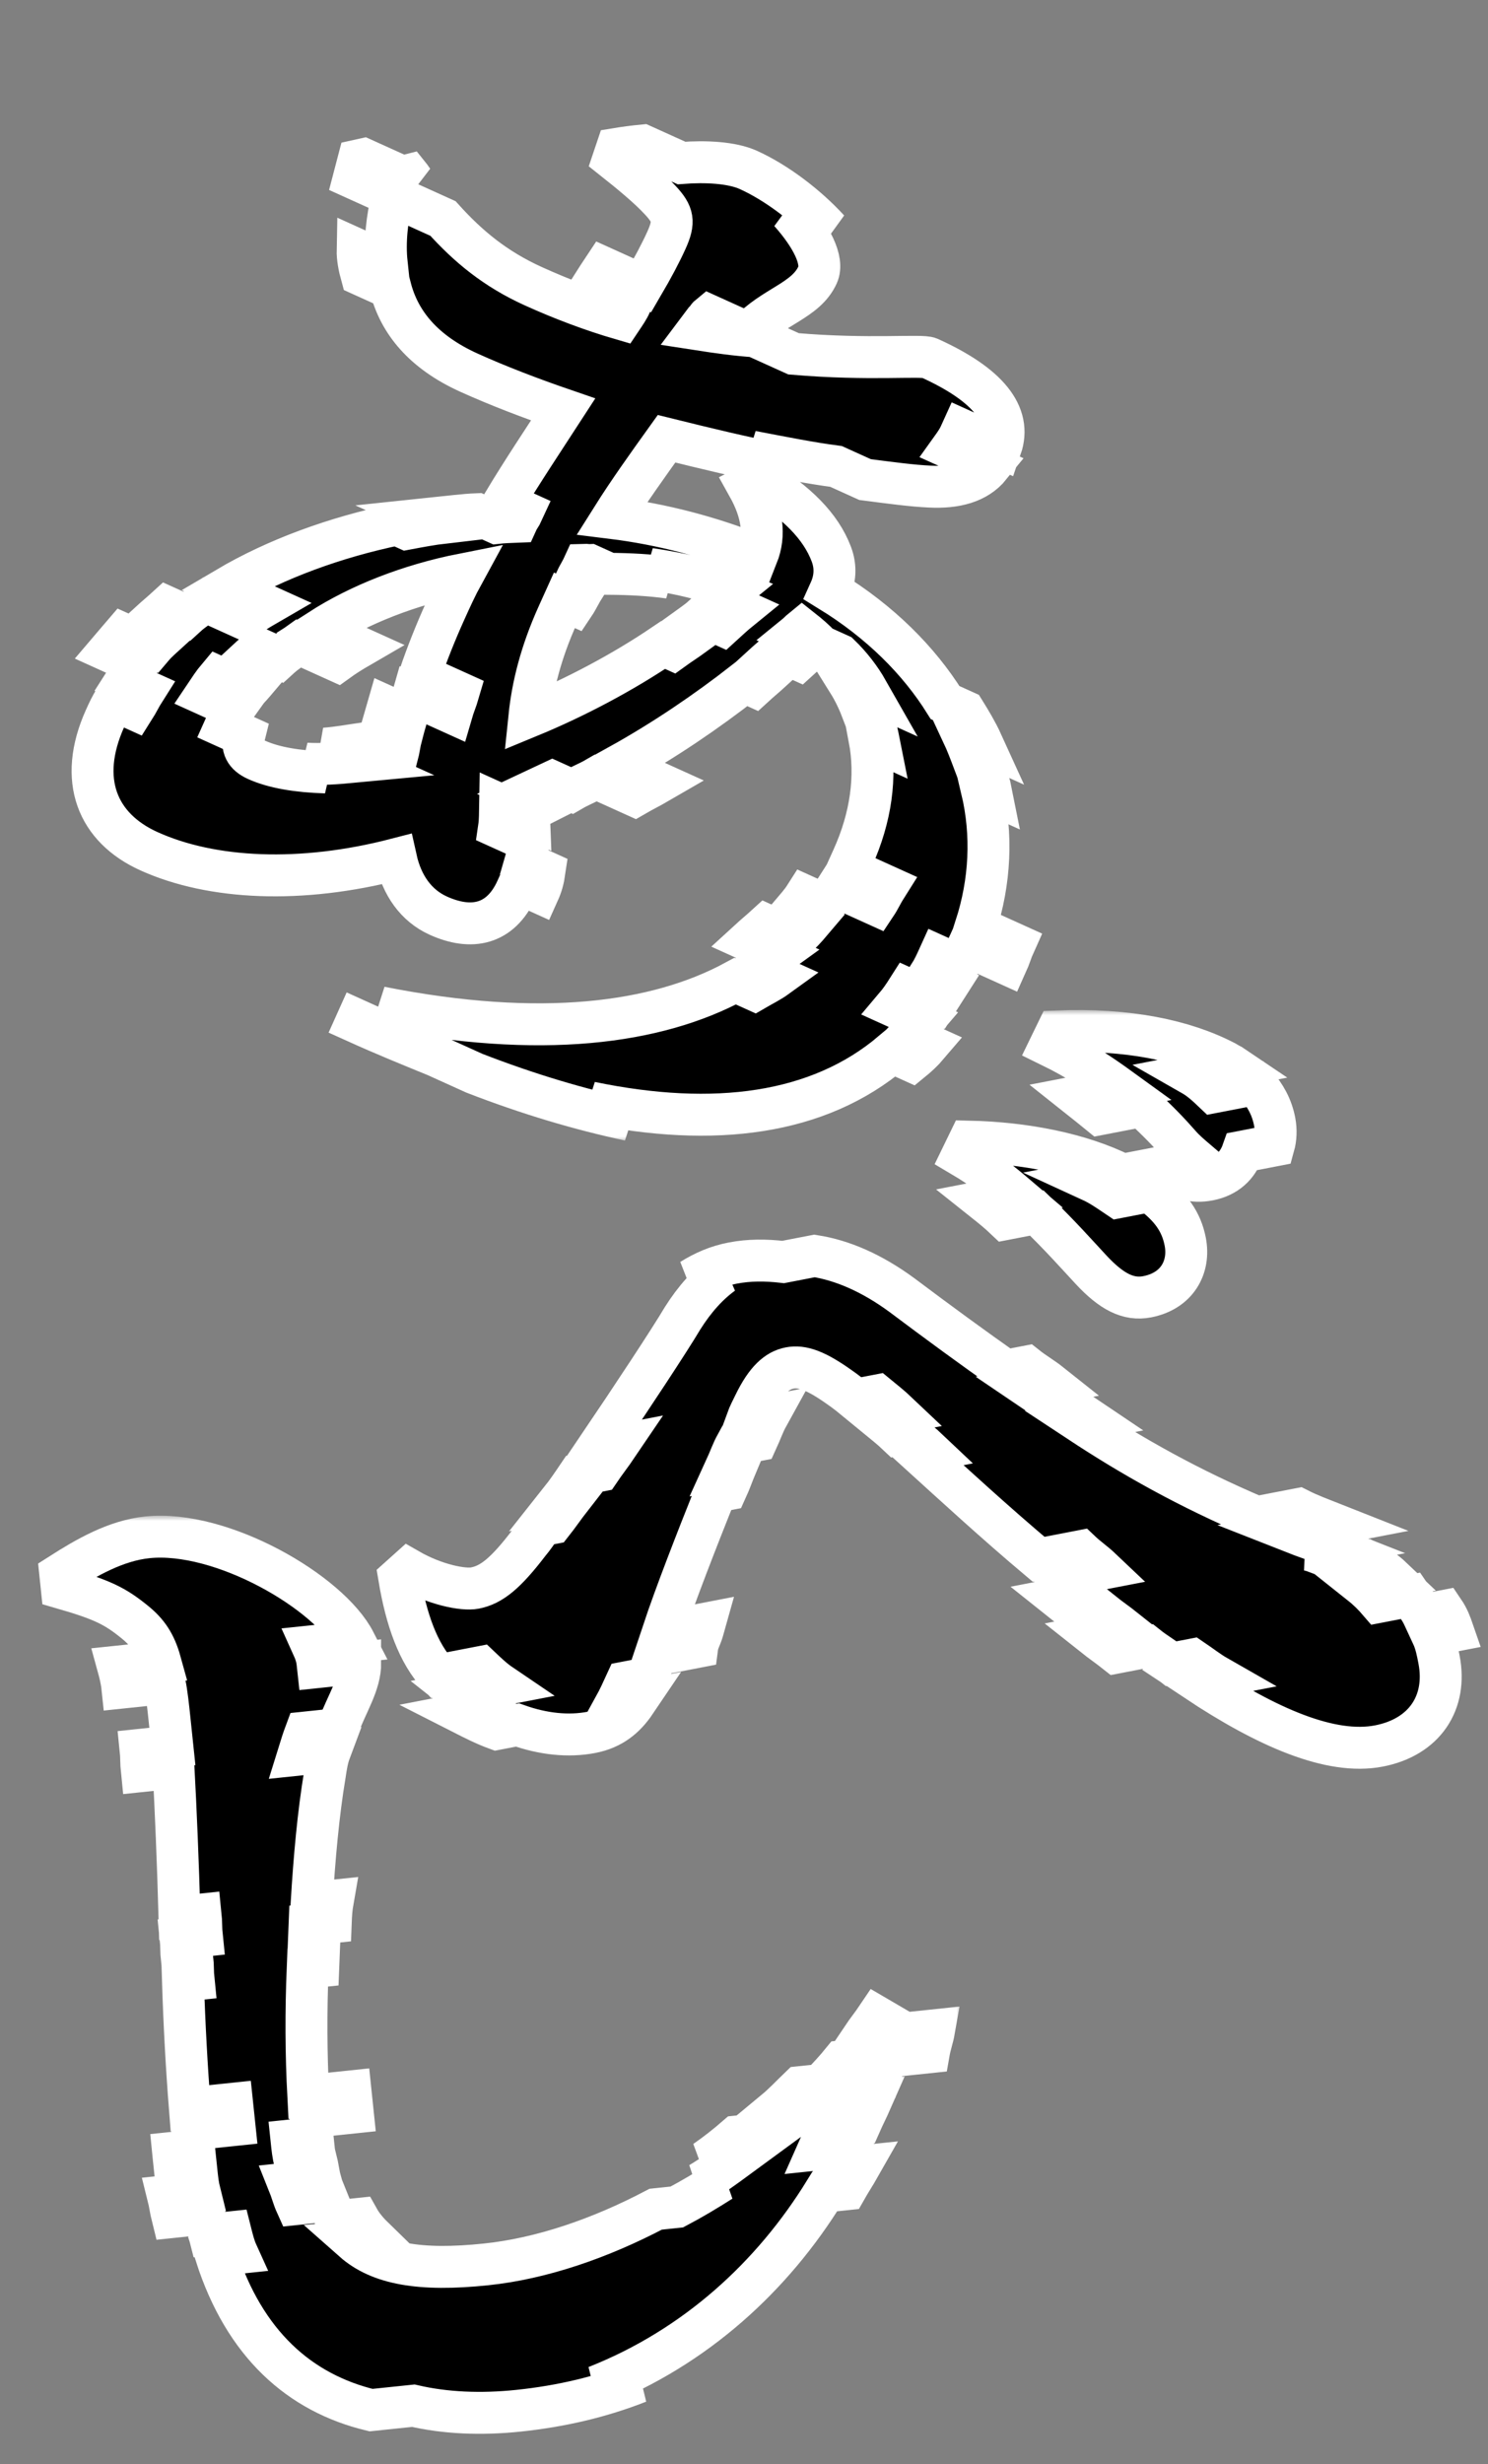
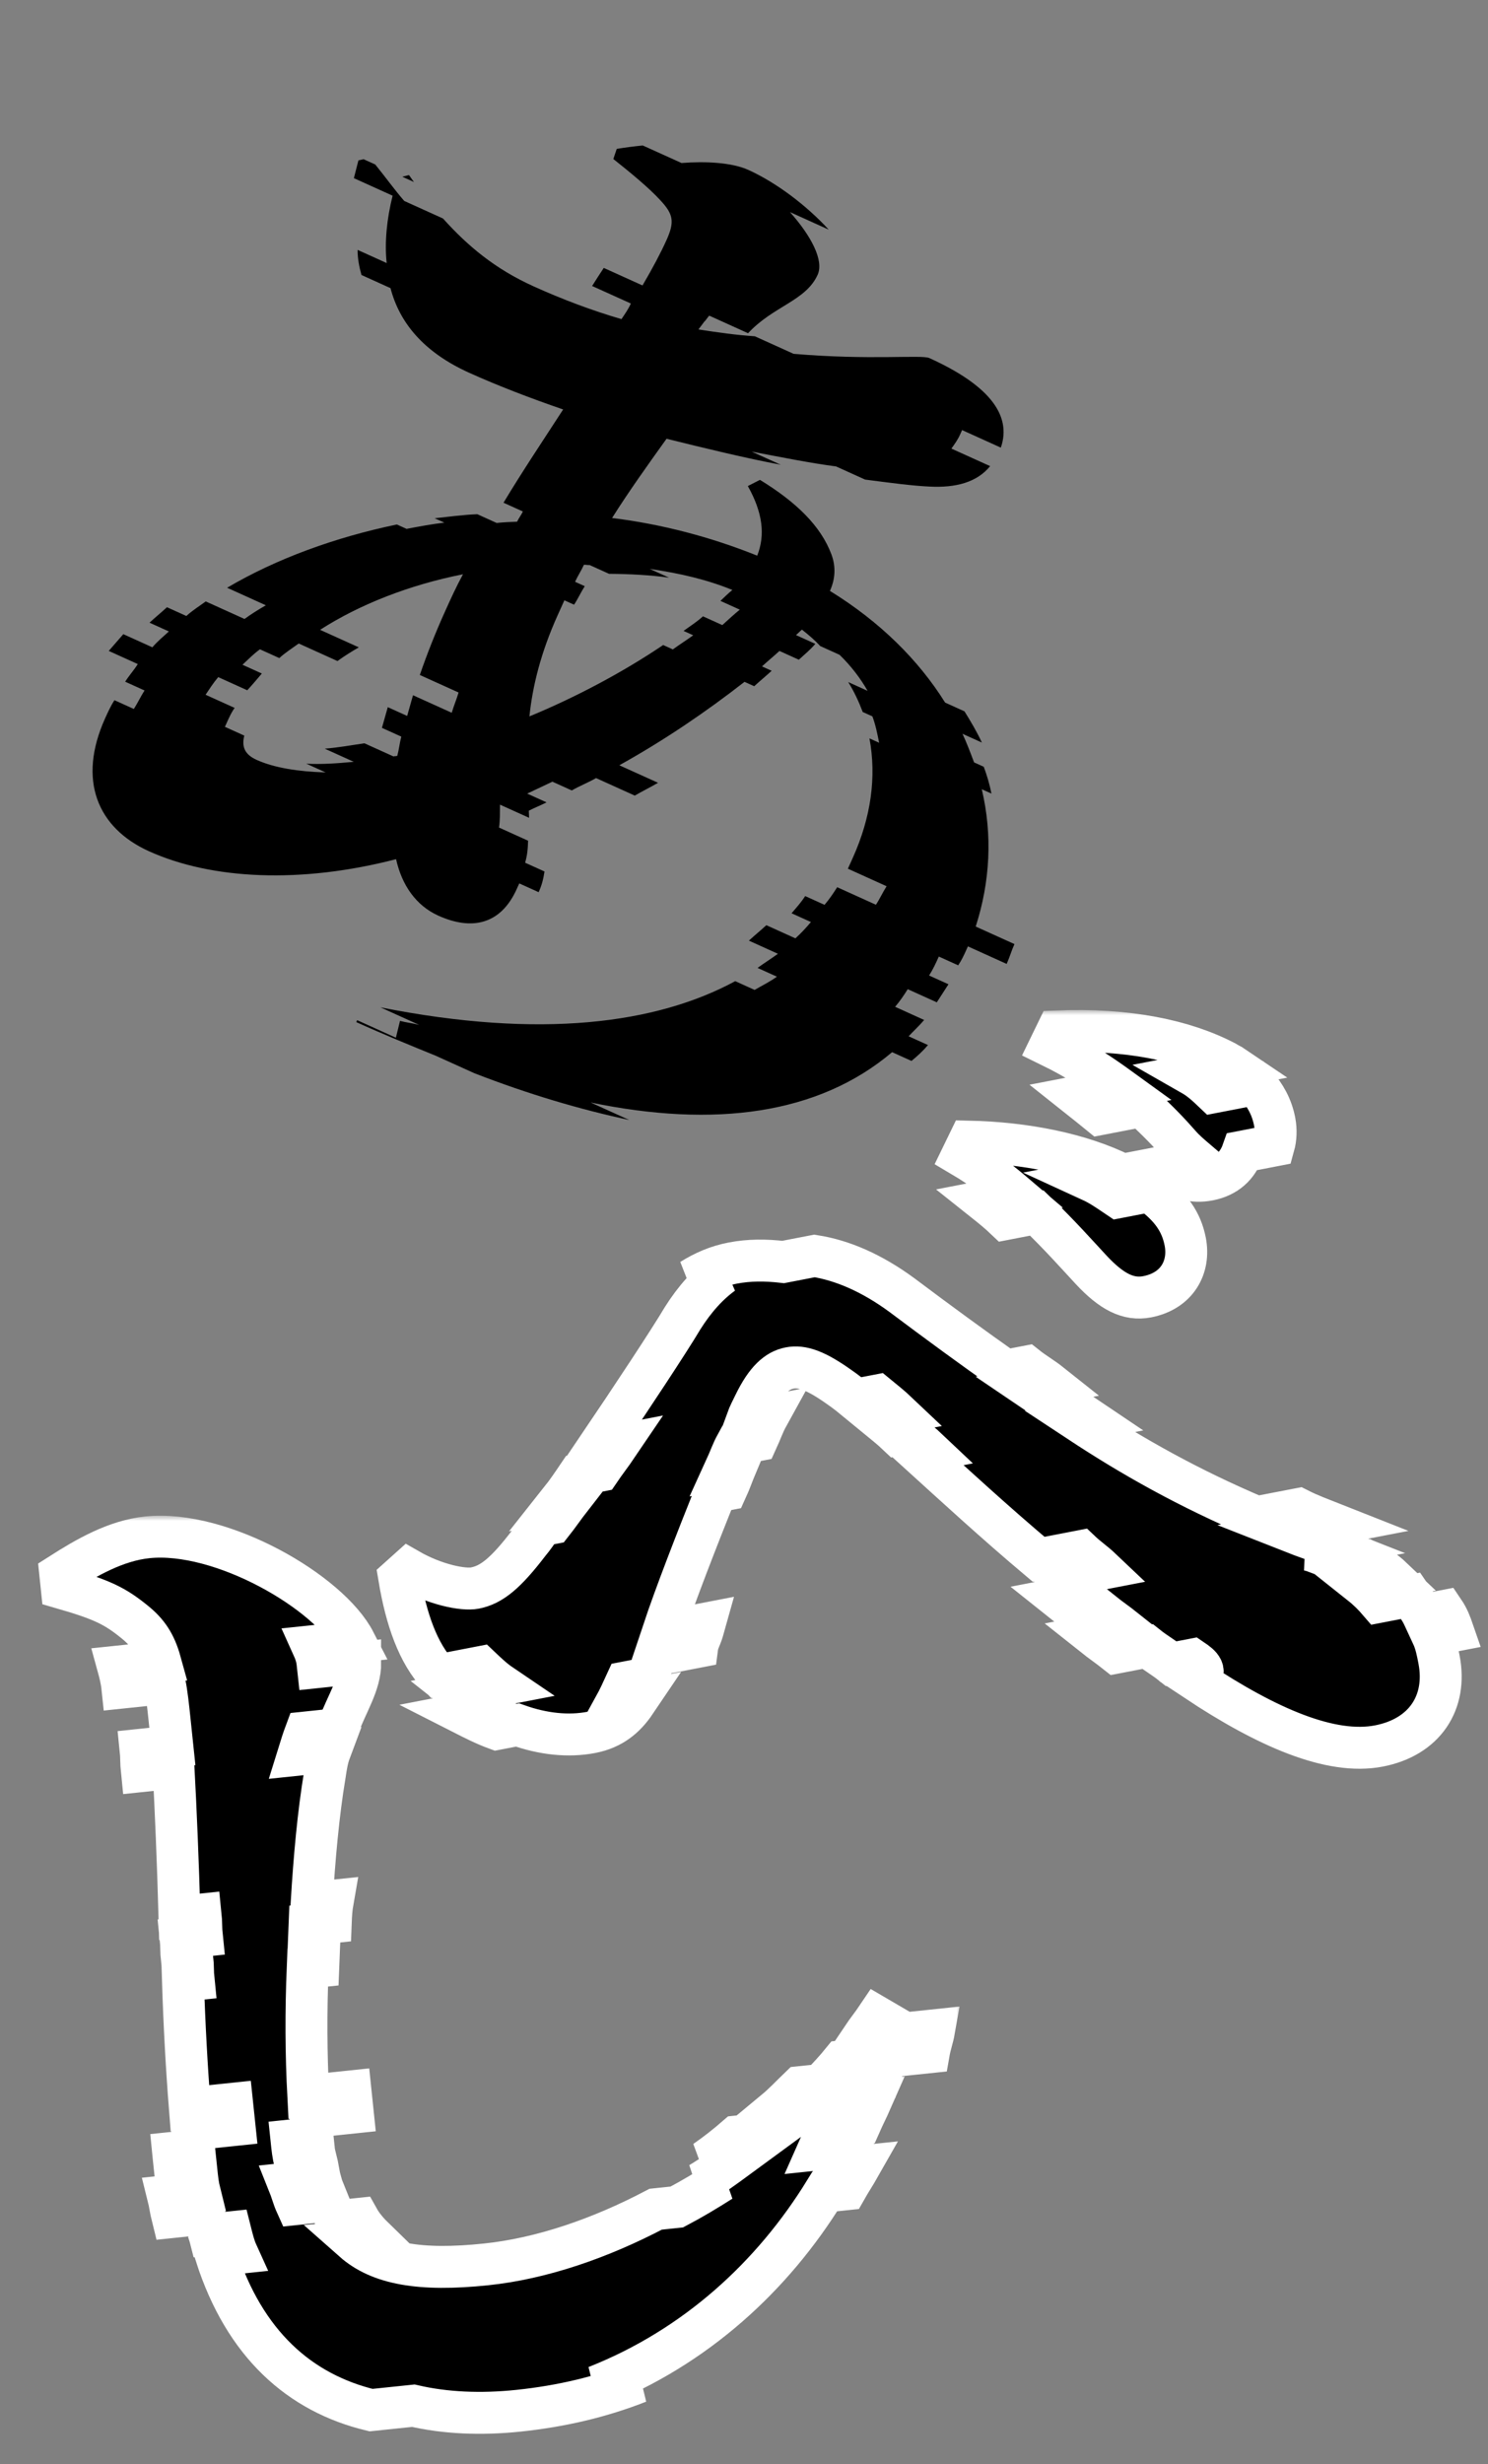
<svg xmlns="http://www.w3.org/2000/svg" width="142" height="235" viewBox="0 0 142 235" fill="none">
  <rect x="0" y="0" width="142" height="235" fill="#808080" stroke="none" />
  <mask id="path-1-outside-1_510_9266" maskUnits="userSpaceOnUse" x="5.833" y="10.874" width="94" height="98" fill="black">
-     <rect fill="white" x="5.833" y="10.874" width="94" height="98" />
-     <path d="M53.233 58.636C51.603 62.24 50.819 65.449 50.523 68.32C54.901 66.516 59.438 64.114 63.286 61.513L64.21 61.931C64.873 61.451 65.493 61.064 66.155 60.584L65.231 60.166C65.893 59.686 66.514 59.299 67.083 58.777L68.932 59.613C69.501 59.092 70.071 58.57 70.599 58.141L68.751 57.305C69.145 56.926 69.539 56.548 69.891 56.262C67.446 55.267 64.927 54.684 62.005 54.254L63.853 55.09C62.073 54.841 60.117 54.736 58.119 54.723L56.271 53.887C56.044 53.895 55.952 53.854 55.725 53.862C55.474 54.417 55.131 54.93 54.88 55.484L55.804 55.902C55.419 56.508 55.127 57.154 54.783 57.667L53.859 57.249C53.65 57.711 53.441 58.174 53.233 58.636ZM37.553 72.14C37.687 72.089 37.779 72.131 37.913 72.08C38.072 71.484 38.138 70.846 38.296 70.249L36.448 69.413C36.648 68.725 36.806 68.128 37.006 67.44L38.855 68.275C39.055 67.587 39.213 66.99 39.413 66.302L43.11 67.974C43.31 67.285 43.561 66.73 43.761 66.041L40.064 64.37C40.757 62.345 41.584 60.27 42.504 58.236C43.005 57.127 43.549 55.926 44.184 54.766C39.049 55.783 34.31 57.648 30.546 60.064L34.242 61.736C33.487 62.174 32.867 62.562 32.205 63.041L28.508 61.369C27.846 61.849 27.225 62.236 26.655 62.758L24.807 61.922C24.145 62.402 23.709 62.873 23.14 63.395L24.988 64.231C24.511 64.794 24.033 65.357 23.598 65.828L20.825 64.574C20.348 65.138 19.963 65.743 19.619 66.255L22.392 67.51C22.091 67.93 21.882 68.392 21.714 68.762C21.631 68.947 21.547 69.131 21.464 69.316L23.312 70.152C23.037 71.252 23.383 71.965 24.492 72.467C26.155 73.219 28.439 73.585 31.075 73.663L29.227 72.827C30.637 72.909 32.131 72.805 33.759 72.651L30.987 71.397C32.254 71.302 33.471 71.073 34.78 70.886L37.553 72.14ZM71.366 46.353L72.523 45.763C76.011 47.897 78.324 50.167 79.336 52.852C79.792 54.06 79.702 55.244 79.2 56.353C83.991 59.299 87.674 62.969 90.192 67.002L92.04 67.838C92.621 68.769 93.253 69.834 93.7 70.815L91.851 69.979C92.247 70.826 92.602 71.766 92.956 72.706L93.88 73.124C94.184 73.929 94.446 74.827 94.615 75.683L93.691 75.265C94.724 79.628 94.489 84.087 93.112 88.362L96.809 90.034C96.516 90.681 96.358 91.278 96.065 91.925L92.368 90.253C92.326 90.345 92.285 90.438 92.243 90.53C91.992 91.085 91.783 91.547 91.44 92.059L89.592 91.223C89.299 91.87 89.048 92.425 88.663 93.03L90.512 93.866C90.127 94.471 89.784 94.984 89.399 95.589L86.626 94.335C86.241 94.94 85.898 95.453 85.421 96.016L88.193 97.271C87.716 97.834 87.146 98.356 86.71 98.826L88.559 99.663C88.081 100.226 87.511 100.747 86.983 101.177L85.135 100.341C78.103 106.289 68.167 107.584 56.36 105.139L60.057 106.811C55.388 105.812 50.474 104.369 45.266 102.348L41.569 100.676C39.124 99.681 36.587 98.645 34 97.475L34.083 97.29L37.78 98.962L38.172 97.358C38.768 97.516 39.406 97.582 40.002 97.74L36.305 96.068C51.631 99.103 62.65 97.63 70.163 93.569L72.012 94.405C72.766 93.967 73.479 93.621 74.141 93.142L72.293 92.306C72.955 91.826 73.576 91.439 74.238 90.959L71.466 89.705C72.035 89.183 72.563 88.754 73.133 88.233L75.906 89.487C76.476 88.965 76.911 88.494 77.388 87.931L75.54 87.095C76.018 86.531 76.453 86.06 76.838 85.455L78.686 86.291C79.164 85.728 79.507 85.215 79.892 84.61L83.589 86.282C83.932 85.769 84.225 85.122 84.609 84.517L80.913 82.845C81.08 82.475 81.205 82.198 81.373 81.828C83.128 77.946 83.658 74.067 82.971 70.416L83.895 70.834C83.725 69.978 83.556 69.122 83.252 68.317L82.328 67.899C81.974 66.959 81.527 65.978 80.946 65.047L82.794 65.883C82.112 64.684 81.203 63.493 80.118 62.446L78.27 61.61C77.749 61.04 77.185 60.563 76.529 60.044C76.353 60.187 76.136 60.422 75.96 60.565L77.808 61.401C77.33 61.965 76.802 62.394 76.233 62.915L74.384 62.079C73.815 62.601 73.287 63.03 72.717 63.552L73.641 63.97C73.071 64.491 72.543 64.92 71.973 65.442L71.049 65.024C67.436 67.843 63.412 70.588 59.102 72.98L62.799 74.652C62.044 75.09 61.331 75.436 60.577 75.874L56.88 74.202C56.125 74.64 55.32 74.943 54.566 75.382L52.717 74.546C51.87 74.942 51.157 75.287 50.31 75.683L52.159 76.519C51.58 76.814 51.043 77.017 50.465 77.312C50.473 77.538 50.482 77.765 50.491 77.992L47.718 76.738C47.703 77.51 47.73 78.19 47.622 78.921L50.394 80.175C50.379 80.947 50.313 81.585 50.113 82.274L51.961 83.11C51.854 83.841 51.695 84.437 51.403 85.084L49.554 84.248C49.471 84.433 49.387 84.618 49.303 84.802C47.757 88.222 44.963 88.74 41.821 87.319C39.695 86.357 38.348 84.412 37.798 81.936C28.72 84.288 20.215 83.892 14.208 81.176C9.31 78.96 7.363 74.406 10.037 68.49C10.288 67.936 10.581 67.288 10.924 66.776L12.772 67.612C13.157 67.007 13.408 66.452 13.793 65.847L11.945 65.011C12.33 64.406 12.765 63.935 13.15 63.33L10.378 62.076C10.855 61.512 11.291 61.041 11.768 60.478L14.541 61.732C15.018 61.168 15.546 60.739 16.116 60.218L14.268 59.382C14.837 58.86 15.365 58.431 15.935 57.909L17.784 58.745C18.353 58.224 18.974 57.837 19.636 57.357L23.333 59.029C23.995 58.549 24.616 58.161 25.37 57.724L21.673 56.051C26.377 53.281 31.972 51.247 37.871 50.018L38.795 50.436C40.012 50.207 41.229 49.978 42.404 49.841L41.48 49.423C42.881 49.278 44.19 49.091 45.55 49.038L47.398 49.874C47.986 49.806 48.666 49.779 49.346 49.753C49.513 49.383 49.731 49.147 49.898 48.778L48.05 47.942C49.84 44.966 51.899 41.89 53.741 39.049C50.658 37.989 47.525 36.794 44.752 35.54C40.409 33.575 38.12 30.759 37.266 27.478L34.493 26.224C34.282 25.461 34.112 24.605 34.128 23.832L36.9 25.086C36.687 23.097 36.917 20.863 37.467 18.663L33.771 16.991C33.929 16.395 34.045 15.891 34.204 15.294L34.699 15.184L38.395 16.856L39.025 16.695C39.168 16.872 39.361 17.182 39.505 17.358L35.808 15.686C36.809 16.918 37.626 18.067 38.576 19.164L42.273 20.837C44.645 23.468 47.226 25.637 50.923 27.309C53.696 28.563 56.552 29.632 59.307 30.433C59.65 29.92 59.951 29.5 60.202 28.945L56.505 27.274C56.89 26.668 57.275 26.063 57.618 25.55L61.315 27.222C62.294 25.55 63.055 24.113 63.598 22.911C64.392 21.155 64.273 20.433 62.995 19.076C61.952 17.936 60.17 16.462 58.53 15.164L58.856 14.198C59.577 14.079 60.526 13.951 61.34 13.874L65.037 15.546C67.345 15.365 69.846 15.495 71.418 16.205C74.098 17.418 76.998 19.62 79.084 21.899L75.387 20.227C77.381 22.465 78.653 24.822 78.026 26.208C76.898 28.704 73.784 29.188 71.388 31.779L67.692 30.107C67.516 30.25 67.39 30.527 67.215 30.67L66.653 31.418C68.526 31.708 70.306 31.957 72.035 32.071L75.732 33.743C83.02 34.367 87.946 33.812 88.685 34.146C94.23 36.654 96.611 39.513 95.509 42.688L91.813 41.016C91.729 41.201 91.687 41.294 91.604 41.478C91.395 41.94 91.093 42.361 90.792 42.781L94.489 44.453C93.232 46 91.21 46.533 88.709 46.403C87.072 46.331 84.973 46.049 82.554 45.735L79.782 44.481C77.364 44.167 74.71 43.635 71.737 43.069L74.51 44.323C71.126 43.683 67.414 42.784 63.609 41.842C61.801 44.364 59.993 46.886 58.411 49.399C63.155 49.986 67.833 51.212 72.26 52.991C73.045 51.009 72.781 48.885 71.366 46.353Z" />
-   </mask>
+     </mask>
  <path d="M53.233 58.636C51.603 62.24 50.819 65.449 50.523 68.32C54.901 66.516 59.438 64.114 63.286 61.513L64.21 61.931C64.873 61.451 65.493 61.064 66.155 60.584L65.231 60.166C65.893 59.686 66.514 59.299 67.083 58.777L68.932 59.613C69.501 59.092 70.071 58.57 70.599 58.141L68.751 57.305C69.145 56.926 69.539 56.548 69.891 56.262C67.446 55.267 64.927 54.684 62.005 54.254L63.853 55.09C62.073 54.841 60.117 54.736 58.119 54.723L56.271 53.887C56.044 53.895 55.952 53.854 55.725 53.862C55.474 54.417 55.131 54.93 54.88 55.484L55.804 55.902C55.419 56.508 55.127 57.154 54.783 57.667L53.859 57.249C53.65 57.711 53.441 58.174 53.233 58.636ZM37.553 72.14C37.687 72.089 37.779 72.131 37.913 72.08C38.072 71.484 38.138 70.846 38.296 70.249L36.448 69.413C36.648 68.725 36.806 68.128 37.006 67.44L38.855 68.275C39.055 67.587 39.213 66.99 39.413 66.302L43.11 67.974C43.31 67.285 43.561 66.73 43.761 66.041L40.064 64.37C40.757 62.345 41.584 60.27 42.504 58.236C43.005 57.127 43.549 55.926 44.184 54.766C39.049 55.783 34.31 57.648 30.546 60.064L34.242 61.736C33.487 62.174 32.867 62.562 32.205 63.041L28.508 61.369C27.846 61.849 27.225 62.236 26.655 62.758L24.807 61.922C24.145 62.402 23.709 62.873 23.14 63.395L24.988 64.231C24.511 64.794 24.033 65.357 23.598 65.828L20.825 64.574C20.348 65.138 19.963 65.743 19.619 66.255L22.392 67.51C22.091 67.93 21.882 68.392 21.714 68.762C21.631 68.947 21.547 69.131 21.464 69.316L23.312 70.152C23.037 71.252 23.383 71.965 24.492 72.467C26.155 73.219 28.439 73.585 31.075 73.663L29.227 72.827C30.637 72.909 32.131 72.805 33.759 72.651L30.987 71.397C32.254 71.302 33.471 71.073 34.78 70.886L37.553 72.14ZM71.366 46.353L72.523 45.763C76.011 47.897 78.324 50.167 79.336 52.852C79.792 54.06 79.702 55.244 79.2 56.353C83.991 59.299 87.674 62.969 90.192 67.002L92.04 67.838C92.621 68.769 93.253 69.834 93.7 70.815L91.851 69.979C92.247 70.826 92.602 71.766 92.956 72.706L93.88 73.124C94.184 73.929 94.446 74.827 94.615 75.683L93.691 75.265C94.724 79.628 94.489 84.087 93.112 88.362L96.809 90.034C96.516 90.681 96.358 91.278 96.065 91.925L92.368 90.253C92.326 90.345 92.285 90.438 92.243 90.53C91.992 91.085 91.783 91.547 91.44 92.059L89.592 91.223C89.299 91.87 89.048 92.425 88.663 93.03L90.512 93.866C90.127 94.471 89.784 94.984 89.399 95.589L86.626 94.335C86.241 94.94 85.898 95.453 85.421 96.016L88.193 97.271C87.716 97.834 87.146 98.356 86.71 98.826L88.559 99.663C88.081 100.226 87.511 100.747 86.983 101.177L85.135 100.341C78.103 106.289 68.167 107.584 56.36 105.139L60.057 106.811C55.388 105.812 50.474 104.369 45.266 102.348L41.569 100.676C39.124 99.681 36.587 98.645 34 97.475L34.083 97.29L37.78 98.962L38.172 97.358C38.768 97.516 39.406 97.582 40.002 97.74L36.305 96.068C51.631 99.103 62.65 97.63 70.163 93.569L72.012 94.405C72.766 93.967 73.479 93.621 74.141 93.142L72.293 92.306C72.955 91.826 73.576 91.439 74.238 90.959L71.466 89.705C72.035 89.183 72.563 88.754 73.133 88.233L75.906 89.487C76.476 88.965 76.911 88.494 77.388 87.931L75.54 87.095C76.018 86.531 76.453 86.06 76.838 85.455L78.686 86.291C79.164 85.728 79.507 85.215 79.892 84.61L83.589 86.282C83.932 85.769 84.225 85.122 84.609 84.517L80.913 82.845C81.08 82.475 81.205 82.198 81.373 81.828C83.128 77.946 83.658 74.067 82.971 70.416L83.895 70.834C83.725 69.978 83.556 69.122 83.252 68.317L82.328 67.899C81.974 66.959 81.527 65.978 80.946 65.047L82.794 65.883C82.112 64.684 81.203 63.493 80.118 62.446L78.27 61.61C77.749 61.04 77.185 60.563 76.529 60.044C76.353 60.187 76.136 60.422 75.96 60.565L77.808 61.401C77.33 61.965 76.802 62.394 76.233 62.915L74.384 62.079C73.815 62.601 73.287 63.03 72.717 63.552L73.641 63.97C73.071 64.491 72.543 64.92 71.973 65.442L71.049 65.024C67.436 67.843 63.412 70.588 59.102 72.98L62.799 74.652C62.044 75.09 61.331 75.436 60.577 75.874L56.88 74.202C56.125 74.64 55.32 74.943 54.566 75.382L52.717 74.546C51.87 74.942 51.157 75.287 50.31 75.683L52.159 76.519C51.58 76.814 51.043 77.017 50.465 77.312C50.473 77.538 50.482 77.765 50.491 77.992L47.718 76.738C47.703 77.51 47.73 78.19 47.622 78.921L50.394 80.175C50.379 80.947 50.313 81.585 50.113 82.274L51.961 83.11C51.854 83.841 51.695 84.437 51.403 85.084L49.554 84.248C49.471 84.433 49.387 84.618 49.303 84.802C47.757 88.222 44.963 88.74 41.821 87.319C39.695 86.357 38.348 84.412 37.798 81.936C28.72 84.288 20.215 83.892 14.208 81.176C9.31 78.96 7.363 74.406 10.037 68.49C10.288 67.936 10.581 67.288 10.924 66.776L12.772 67.612C13.157 67.007 13.408 66.452 13.793 65.847L11.945 65.011C12.33 64.406 12.765 63.935 13.15 63.33L10.378 62.076C10.855 61.512 11.291 61.041 11.768 60.478L14.541 61.732C15.018 61.168 15.546 60.739 16.116 60.218L14.268 59.382C14.837 58.86 15.365 58.431 15.935 57.909L17.784 58.745C18.353 58.224 18.974 57.837 19.636 57.357L23.333 59.029C23.995 58.549 24.616 58.161 25.37 57.724L21.673 56.051C26.377 53.281 31.972 51.247 37.871 50.018L38.795 50.436C40.012 50.207 41.229 49.978 42.404 49.841L41.48 49.423C42.881 49.278 44.19 49.091 45.55 49.038L47.398 49.874C47.986 49.806 48.666 49.779 49.346 49.753C49.513 49.383 49.731 49.147 49.898 48.778L48.05 47.942C49.84 44.966 51.899 41.89 53.741 39.049C50.658 37.989 47.525 36.794 44.752 35.54C40.409 33.575 38.12 30.759 37.266 27.478L34.493 26.224C34.282 25.461 34.112 24.605 34.128 23.832L36.9 25.086C36.687 23.097 36.917 20.863 37.467 18.663L33.771 16.991C33.929 16.395 34.045 15.891 34.204 15.294L34.699 15.184L38.395 16.856L39.025 16.695C39.168 16.872 39.361 17.182 39.505 17.358L35.808 15.686C36.809 16.918 37.626 18.067 38.576 19.164L42.273 20.837C44.645 23.468 47.226 25.637 50.923 27.309C53.696 28.563 56.552 29.632 59.307 30.433C59.65 29.92 59.951 29.5 60.202 28.945L56.505 27.274C56.89 26.668 57.275 26.063 57.618 25.55L61.315 27.222C62.294 25.55 63.055 24.113 63.598 22.911C64.392 21.155 64.273 20.433 62.995 19.076C61.952 17.936 60.17 16.462 58.53 15.164L58.856 14.198C59.577 14.079 60.526 13.951 61.34 13.874L65.037 15.546C67.345 15.365 69.846 15.495 71.418 16.205C74.098 17.418 76.998 19.62 79.084 21.899L75.387 20.227C77.381 22.465 78.653 24.822 78.026 26.208C76.898 28.704 73.784 29.188 71.388 31.779L67.692 30.107C67.516 30.25 67.39 30.527 67.215 30.67L66.653 31.418C68.526 31.708 70.306 31.957 72.035 32.071L75.732 33.743C83.02 34.367 87.946 33.812 88.685 34.146C94.23 36.654 96.611 39.513 95.509 42.688L91.813 41.016C91.729 41.201 91.687 41.294 91.604 41.478C91.395 41.94 91.093 42.361 90.792 42.781L94.489 44.453C93.232 46 91.21 46.533 88.709 46.403C87.072 46.331 84.973 46.049 82.554 45.735L79.782 44.481C77.364 44.167 74.71 43.635 71.737 43.069L74.51 44.323C71.126 43.683 67.414 42.784 63.609 41.842C61.801 44.364 59.993 46.886 58.411 49.399C63.155 49.986 67.833 51.212 72.26 52.991C73.045 51.009 72.781 48.885 71.366 46.353Z" fill="black" />
  <path d="M53.233 58.636C51.603 62.24 50.819 65.449 50.523 68.32C54.901 66.516 59.438 64.114 63.286 61.513L64.21 61.931C64.873 61.451 65.493 61.064 66.155 60.584L65.231 60.166C65.893 59.686 66.514 59.299 67.083 58.777L68.932 59.613C69.501 59.092 70.071 58.57 70.599 58.141L68.751 57.305C69.145 56.926 69.539 56.548 69.891 56.262C67.446 55.267 64.927 54.684 62.005 54.254L63.853 55.09C62.073 54.841 60.117 54.736 58.119 54.723L56.271 53.887C56.044 53.895 55.952 53.854 55.725 53.862C55.474 54.417 55.131 54.93 54.88 55.484L55.804 55.902C55.419 56.508 55.127 57.154 54.783 57.667L53.859 57.249C53.65 57.711 53.441 58.174 53.233 58.636ZM37.553 72.14C37.687 72.089 37.779 72.131 37.913 72.08C38.072 71.484 38.138 70.846 38.296 70.249L36.448 69.413C36.648 68.725 36.806 68.128 37.006 67.44L38.855 68.275C39.055 67.587 39.213 66.99 39.413 66.302L43.11 67.974C43.31 67.285 43.561 66.73 43.761 66.041L40.064 64.37C40.757 62.345 41.584 60.27 42.504 58.236C43.005 57.127 43.549 55.926 44.184 54.766C39.049 55.783 34.31 57.648 30.546 60.064L34.242 61.736C33.487 62.174 32.867 62.562 32.205 63.041L28.508 61.369C27.846 61.849 27.225 62.236 26.655 62.758L24.807 61.922C24.145 62.402 23.709 62.873 23.14 63.395L24.988 64.231C24.511 64.794 24.033 65.357 23.598 65.828L20.825 64.574C20.348 65.138 19.963 65.743 19.619 66.255L22.392 67.51C22.091 67.93 21.882 68.392 21.714 68.762C21.631 68.947 21.547 69.131 21.464 69.316L23.312 70.152C23.037 71.252 23.383 71.965 24.492 72.467C26.155 73.219 28.439 73.585 31.075 73.663L29.227 72.827C30.637 72.909 32.131 72.805 33.759 72.651L30.987 71.397C32.254 71.302 33.471 71.073 34.78 70.886L37.553 72.14ZM71.366 46.353L72.523 45.763C76.011 47.897 78.324 50.167 79.336 52.852C79.792 54.06 79.702 55.244 79.2 56.353C83.991 59.299 87.674 62.969 90.192 67.002L92.04 67.838C92.621 68.769 93.253 69.834 93.7 70.815L91.851 69.979C92.247 70.826 92.602 71.766 92.956 72.706L93.88 73.124C94.184 73.929 94.446 74.827 94.615 75.683L93.691 75.265C94.724 79.628 94.489 84.087 93.112 88.362L96.809 90.034C96.516 90.681 96.358 91.278 96.065 91.925L92.368 90.253C92.326 90.345 92.285 90.438 92.243 90.53C91.992 91.085 91.783 91.547 91.44 92.059L89.592 91.223C89.299 91.87 89.048 92.425 88.663 93.03L90.512 93.866C90.127 94.471 89.784 94.984 89.399 95.589L86.626 94.335C86.241 94.94 85.898 95.453 85.421 96.016L88.193 97.271C87.716 97.834 87.146 98.356 86.71 98.826L88.559 99.663C88.081 100.226 87.511 100.747 86.983 101.177L85.135 100.341C78.103 106.289 68.167 107.584 56.36 105.139L60.057 106.811C55.388 105.812 50.474 104.369 45.266 102.348L41.569 100.676C39.124 99.681 36.587 98.645 34 97.475L34.083 97.29L37.78 98.962L38.172 97.358C38.768 97.516 39.406 97.582 40.002 97.74L36.305 96.068C51.631 99.103 62.65 97.63 70.163 93.569L72.012 94.405C72.766 93.967 73.479 93.621 74.141 93.142L72.293 92.306C72.955 91.826 73.576 91.439 74.238 90.959L71.466 89.705C72.035 89.183 72.563 88.754 73.133 88.233L75.906 89.487C76.476 88.965 76.911 88.494 77.388 87.931L75.54 87.095C76.018 86.531 76.453 86.06 76.838 85.455L78.686 86.291C79.164 85.728 79.507 85.215 79.892 84.61L83.589 86.282C83.932 85.769 84.225 85.122 84.609 84.517L80.913 82.845C81.08 82.475 81.205 82.198 81.373 81.828C83.128 77.946 83.658 74.067 82.971 70.416L83.895 70.834C83.725 69.978 83.556 69.122 83.252 68.317L82.328 67.899C81.974 66.959 81.527 65.978 80.946 65.047L82.794 65.883C82.112 64.684 81.203 63.493 80.118 62.446L78.27 61.61C77.749 61.04 77.185 60.563 76.529 60.044C76.353 60.187 76.136 60.422 75.96 60.565L77.808 61.401C77.33 61.965 76.802 62.394 76.233 62.915L74.384 62.079C73.815 62.601 73.287 63.03 72.717 63.552L73.641 63.97C73.071 64.491 72.543 64.92 71.973 65.442L71.049 65.024C67.436 67.843 63.412 70.588 59.102 72.98L62.799 74.652C62.044 75.09 61.331 75.436 60.577 75.874L56.88 74.202C56.125 74.64 55.32 74.943 54.566 75.382L52.717 74.546C51.87 74.942 51.157 75.287 50.31 75.683L52.159 76.519C51.58 76.814 51.043 77.017 50.465 77.312C50.473 77.538 50.482 77.765 50.491 77.992L47.718 76.738C47.703 77.51 47.73 78.19 47.622 78.921L50.394 80.175C50.379 80.947 50.313 81.585 50.113 82.274L51.961 83.11C51.854 83.841 51.695 84.437 51.403 85.084L49.554 84.248C49.471 84.433 49.387 84.618 49.303 84.802C47.757 88.222 44.963 88.74 41.821 87.319C39.695 86.357 38.348 84.412 37.798 81.936C28.72 84.288 20.215 83.892 14.208 81.176C9.31 78.96 7.363 74.406 10.037 68.49C10.288 67.936 10.581 67.288 10.924 66.776L12.772 67.612C13.157 67.007 13.408 66.452 13.793 65.847L11.945 65.011C12.33 64.406 12.765 63.935 13.15 63.33L10.378 62.076C10.855 61.512 11.291 61.041 11.768 60.478L14.541 61.732C15.018 61.168 15.546 60.739 16.116 60.218L14.268 59.382C14.837 58.86 15.365 58.431 15.935 57.909L17.784 58.745C18.353 58.224 18.974 57.837 19.636 57.357L23.333 59.029C23.995 58.549 24.616 58.161 25.37 57.724L21.673 56.051C26.377 53.281 31.972 51.247 37.871 50.018L38.795 50.436C40.012 50.207 41.229 49.978 42.404 49.841L41.48 49.423C42.881 49.278 44.19 49.091 45.55 49.038L47.398 49.874C47.986 49.806 48.666 49.779 49.346 49.753C49.513 49.383 49.731 49.147 49.898 48.778L48.05 47.942C49.84 44.966 51.899 41.89 53.741 39.049C50.658 37.989 47.525 36.794 44.752 35.54C40.409 33.575 38.12 30.759 37.266 27.478L34.493 26.224C34.282 25.461 34.112 24.605 34.128 23.832L36.9 25.086C36.687 23.097 36.917 20.863 37.467 18.663L33.771 16.991C33.929 16.395 34.045 15.891 34.204 15.294L34.699 15.184L38.395 16.856L39.025 16.695C39.168 16.872 39.361 17.182 39.505 17.358L35.808 15.686C36.809 16.918 37.626 18.067 38.576 19.164L42.273 20.837C44.645 23.468 47.226 25.637 50.923 27.309C53.696 28.563 56.552 29.632 59.307 30.433C59.65 29.92 59.951 29.5 60.202 28.945L56.505 27.274C56.89 26.668 57.275 26.063 57.618 25.55L61.315 27.222C62.294 25.55 63.055 24.113 63.598 22.911C64.392 21.155 64.273 20.433 62.995 19.076C61.952 17.936 60.17 16.462 58.53 15.164L58.856 14.198C59.577 14.079 60.526 13.951 61.34 13.874L65.037 15.546C67.345 15.365 69.846 15.495 71.418 16.205C74.098 17.418 76.998 19.62 79.084 21.899L75.387 20.227C77.381 22.465 78.653 24.822 78.026 26.208C76.898 28.704 73.784 29.188 71.388 31.779L67.692 30.107C67.516 30.25 67.39 30.527 67.215 30.67L66.653 31.418C68.526 31.708 70.306 31.957 72.035 32.071L75.732 33.743C83.02 34.367 87.946 33.812 88.685 34.146C94.23 36.654 96.611 39.513 95.509 42.688L91.813 41.016C91.729 41.201 91.687 41.294 91.604 41.478C91.395 41.94 91.093 42.361 90.792 42.781L94.489 44.453C93.232 46 91.21 46.533 88.709 46.403C87.072 46.331 84.973 46.049 82.554 45.735L79.782 44.481C77.364 44.167 74.71 43.635 71.737 43.069L74.51 44.323C71.126 43.683 67.414 42.784 63.609 41.842C61.801 44.364 59.993 46.886 58.411 49.399C63.155 49.986 67.833 51.212 72.26 52.991C73.045 51.009 72.781 48.885 71.366 46.353Z" stroke="white" stroke-width="4" mask="url(#path-1-outside-1_510_9266)" />
  <mask id="path-2-outside-2_510_9266" maskUnits="userSpaceOnUse" x="35.098" y="96.324" width="107" height="73" fill="black">
    <rect fill="white" x="35.098" y="96.324" width="107" height="73" />
    <path d="M109.472 123.668C107.679 124.014 106.074 123.187 104.118 121.085C102.815 119.684 101.097 117.743 98.943 115.679L95.955 116.256C95.323 115.655 94.709 115.153 93.977 114.571L96.965 113.995C95.481 112.731 93.78 111.407 91.798 110.24L92.464 108.871C97.755 108.987 103.118 110.017 107.123 112.034L104.135 112.61C104.929 112.974 105.642 113.456 106.355 113.938C106.473 114.019 106.592 114.099 106.711 114.179L109.699 113.602C111.738 115.069 112.742 116.528 113.108 118.42C113.569 120.81 112.36 123.11 109.472 123.668ZM114.194 110.669C113.7 110.247 113.086 109.746 112.553 109.126C111.626 108.065 110.46 106.844 108.958 105.481L104.974 106.25C104.361 105.748 103.628 105.166 102.896 104.585L106.88 103.815C105.079 102.51 102.94 101.064 100.204 99.732L100.869 98.364C107.635 98.091 113.018 99.222 116.923 101.257C117.161 101.418 117.498 101.559 117.735 101.72L113.752 102.489C114.564 102.952 115.197 103.553 115.829 104.154L119.813 103.385C120.741 104.446 121.37 105.564 121.639 106.959C121.793 107.755 121.747 108.591 121.564 109.246L118.576 109.823C118.11 111.152 117.068 112.18 115.375 112.507C113.782 112.814 112.571 112.428 111.206 111.245L114.194 110.669ZM41.855 159.759C39.899 157.657 38.767 154.466 38.098 150.463L38.978 149.673C41.535 151.143 44.217 151.658 45.312 151.447C46.905 151.139 48.246 150.054 50.473 147.144C50.894 146.65 51.296 146.056 51.698 145.462L52.694 145.269C53.275 144.537 53.838 143.705 54.5 142.854L53.504 143.047C54.086 142.314 54.649 141.483 55.211 140.651L57.203 140.266C57.766 139.435 58.347 138.703 58.91 137.871L56.918 138.255C60.374 133.146 63.891 127.818 65.138 125.717C66.325 123.835 67.607 122.451 68.966 121.466L65.978 122.043C67.177 121.295 68.414 120.746 69.908 120.458C71.501 120.15 73.053 120.16 74.742 120.351L77.73 119.774C80.393 120.19 83.21 121.402 86.099 123.53C89.603 126.16 92.849 128.53 95.958 130.719L97.949 130.334C98.681 130.916 99.494 131.379 100.226 131.961L98.234 132.345C99.066 132.908 99.779 133.39 100.61 133.953L101.606 133.761C102.338 134.343 103.151 134.806 103.983 135.368L102.987 135.561C108.077 138.917 113.407 141.917 119.933 144.686L123.917 143.917C124.948 144.442 126.059 144.847 127.289 145.333L123.306 146.102C124.536 146.587 125.746 146.973 126.976 147.459L124.985 147.844C125.203 147.905 125.303 147.886 125.421 147.966C126.533 148.371 127.544 148.796 128.456 149.24L130.448 148.855C131.36 149.299 132.192 149.862 132.825 150.463L129.837 151.04C130.569 151.621 131.083 152.142 131.615 152.762L134.603 152.186C135.037 152.825 135.451 153.365 135.785 154.024L137.776 153.639C138.21 154.279 138.425 154.857 138.659 155.535L136.667 155.92C137.02 156.678 137.174 157.475 137.327 158.272C138.116 162.355 135.965 165.663 131.583 166.509C127.002 167.393 120.913 164.746 114.159 160.265L116.151 159.88C115.339 159.417 114.607 158.835 113.775 158.273L111.783 158.657C111.051 158.075 110.239 157.612 109.507 157.03L106.519 157.607C105.787 157.025 105.074 156.543 104.342 155.961L107.329 155.384C106.597 154.803 105.884 154.32 105.152 153.738L103.161 154.123C102.428 153.541 101.815 153.04 101.083 152.458L103.075 152.073C102.343 151.491 101.729 150.99 101.097 150.389L105.081 149.62C104.448 149.019 103.735 148.537 103.103 147.935L99.119 148.705C94.925 145.175 91.031 141.588 87.65 138.521L88.646 138.329C88.013 137.728 87.281 137.146 86.668 136.645L85.672 136.837C85.04 136.236 84.307 135.654 83.694 135.152L85.686 134.768C85.053 134.167 84.321 133.585 83.708 133.083L81.716 133.468C81.122 133.066 80.628 132.645 80.152 132.324C77.876 130.697 76.546 130.23 75.351 130.461C74.156 130.692 73.095 131.62 71.986 133.9C71.764 134.356 71.462 134.931 71.259 135.487L73.251 135.102C72.868 135.796 72.605 136.57 72.241 137.363L70.249 137.748C69.867 138.442 69.603 139.216 69.24 140.009L70.236 139.817C69.953 140.491 69.689 141.265 69.325 142.059L68.329 142.251C66.448 146.953 64.444 152.092 63.267 155.626L67.25 154.857C67.128 155.294 67.005 155.73 66.864 156.068C66.722 156.405 66.581 156.742 66.539 157.06L62.556 157.829C62.292 158.603 62.028 159.377 61.745 160.052L59.753 160.436C59.39 161.23 59.026 162.023 58.644 162.717L60.635 162.332C59.671 163.758 58.431 164.824 56.439 165.209C54.248 165.632 51.823 165.377 49.382 164.505L47.39 164.889C46.279 164.484 45.248 163.96 44.217 163.436L46.209 163.051C45.396 162.588 44.565 162.026 43.833 161.444L47.816 160.675C47.103 160.192 46.471 159.591 45.838 158.99L41.855 159.759Z" />
  </mask>
  <path d="M109.472 123.668C107.679 124.014 106.074 123.187 104.118 121.085C102.815 119.684 101.097 117.743 98.943 115.679L95.955 116.256C95.323 115.655 94.709 115.153 93.977 114.571L96.965 113.995C95.481 112.731 93.78 111.407 91.798 110.24L92.464 108.871C97.755 108.987 103.118 110.017 107.123 112.034L104.135 112.61C104.929 112.974 105.642 113.456 106.355 113.938C106.473 114.019 106.592 114.099 106.711 114.179L109.699 113.602C111.738 115.069 112.742 116.528 113.108 118.42C113.569 120.81 112.36 123.11 109.472 123.668ZM114.194 110.669C113.7 110.247 113.086 109.746 112.553 109.126C111.626 108.065 110.46 106.844 108.958 105.481L104.974 106.25C104.361 105.748 103.628 105.166 102.896 104.585L106.88 103.815C105.079 102.51 102.94 101.064 100.204 99.732L100.869 98.364C107.635 98.091 113.018 99.222 116.923 101.257C117.161 101.418 117.498 101.559 117.735 101.72L113.752 102.489C114.564 102.952 115.197 103.553 115.829 104.154L119.813 103.385C120.741 104.446 121.37 105.564 121.639 106.959C121.793 107.755 121.747 108.591 121.564 109.246L118.576 109.823C118.11 111.152 117.068 112.18 115.375 112.507C113.782 112.814 112.571 112.428 111.206 111.245L114.194 110.669ZM41.855 159.759C39.899 157.657 38.767 154.466 38.098 150.463L38.978 149.673C41.535 151.143 44.217 151.658 45.312 151.447C46.905 151.139 48.246 150.054 50.473 147.144C50.894 146.65 51.296 146.056 51.698 145.462L52.694 145.269C53.275 144.537 53.838 143.705 54.5 142.854L53.504 143.047C54.086 142.314 54.649 141.483 55.211 140.651L57.203 140.266C57.766 139.435 58.347 138.703 58.91 137.871L56.918 138.255C60.374 133.146 63.891 127.818 65.138 125.717C66.325 123.835 67.607 122.451 68.966 121.466L65.978 122.043C67.177 121.295 68.414 120.746 69.908 120.458C71.501 120.15 73.053 120.16 74.742 120.351L77.73 119.774C80.393 120.19 83.21 121.402 86.099 123.53C89.603 126.16 92.849 128.53 95.958 130.719L97.949 130.334C98.681 130.916 99.494 131.379 100.226 131.961L98.234 132.345C99.066 132.908 99.779 133.39 100.61 133.953L101.606 133.761C102.338 134.343 103.151 134.806 103.983 135.368L102.987 135.561C108.077 138.917 113.407 141.917 119.933 144.686L123.917 143.917C124.948 144.442 126.059 144.847 127.289 145.333L123.306 146.102C124.536 146.587 125.746 146.973 126.976 147.459L124.985 147.844C125.203 147.905 125.303 147.886 125.421 147.966C126.533 148.371 127.544 148.796 128.456 149.24L130.448 148.855C131.36 149.299 132.192 149.862 132.825 150.463L129.837 151.04C130.569 151.621 131.083 152.142 131.615 152.762L134.603 152.186C135.037 152.825 135.451 153.365 135.785 154.024L137.776 153.639C138.21 154.279 138.425 154.857 138.659 155.535L136.667 155.92C137.02 156.678 137.174 157.475 137.327 158.272C138.116 162.355 135.965 165.663 131.583 166.509C127.002 167.393 120.913 164.746 114.159 160.265L116.151 159.88C115.339 159.417 114.607 158.835 113.775 158.273L111.783 158.657C111.051 158.075 110.239 157.612 109.507 157.03L106.519 157.607C105.787 157.025 105.074 156.543 104.342 155.961L107.329 155.384C106.597 154.803 105.884 154.32 105.152 153.738L103.161 154.123C102.428 153.541 101.815 153.04 101.083 152.458L103.075 152.073C102.343 151.491 101.729 150.99 101.097 150.389L105.081 149.62C104.448 149.019 103.735 148.537 103.103 147.935L99.119 148.705C94.925 145.175 91.031 141.588 87.65 138.521L88.646 138.329C88.013 137.728 87.281 137.146 86.668 136.645L85.672 136.837C85.04 136.236 84.307 135.654 83.694 135.152L85.686 134.768C85.053 134.167 84.321 133.585 83.708 133.083L81.716 133.468C81.122 133.066 80.628 132.645 80.152 132.324C77.876 130.697 76.546 130.23 75.351 130.461C74.156 130.692 73.095 131.62 71.986 133.9C71.764 134.356 71.462 134.931 71.259 135.487L73.251 135.102C72.868 135.796 72.605 136.57 72.241 137.363L70.249 137.748C69.867 138.442 69.603 139.216 69.24 140.009L70.236 139.817C69.953 140.491 69.689 141.265 69.325 142.059L68.329 142.251C66.448 146.953 64.444 152.092 63.267 155.626L67.25 154.857C67.128 155.294 67.005 155.73 66.864 156.068C66.722 156.405 66.581 156.742 66.539 157.06L62.556 157.829C62.292 158.603 62.028 159.377 61.745 160.052L59.753 160.436C59.39 161.23 59.026 162.023 58.644 162.717L60.635 162.332C59.671 163.758 58.431 164.824 56.439 165.209C54.248 165.632 51.823 165.377 49.382 164.505L47.39 164.889C46.279 164.484 45.248 163.96 44.217 163.436L46.209 163.051C45.396 162.588 44.565 162.026 43.833 161.444L47.816 160.675C47.103 160.192 46.471 159.591 45.838 158.99L41.855 159.759Z" fill="black" />
-   <path d="M109.472 123.668C107.679 124.014 106.074 123.187 104.118 121.085C102.815 119.684 101.097 117.743 98.943 115.679L95.955 116.256C95.323 115.655 94.709 115.153 93.977 114.571L96.965 113.995C95.481 112.731 93.78 111.407 91.798 110.24L92.464 108.871C97.755 108.987 103.118 110.017 107.123 112.034L104.135 112.61C104.929 112.974 105.642 113.456 106.355 113.938C106.473 114.019 106.592 114.099 106.711 114.179L109.699 113.602C111.738 115.069 112.742 116.528 113.108 118.42C113.569 120.81 112.36 123.11 109.472 123.668ZM114.194 110.669C113.7 110.247 113.086 109.746 112.553 109.126C111.626 108.065 110.46 106.844 108.958 105.481L104.974 106.25C104.361 105.748 103.628 105.166 102.896 104.585L106.88 103.815C105.079 102.51 102.94 101.064 100.204 99.732L100.869 98.364C107.635 98.091 113.018 99.222 116.923 101.257C117.161 101.418 117.498 101.559 117.735 101.72L113.752 102.489C114.564 102.952 115.197 103.553 115.829 104.154L119.813 103.385C120.741 104.446 121.37 105.564 121.639 106.959C121.793 107.755 121.747 108.591 121.564 109.246L118.576 109.823C118.11 111.152 117.068 112.18 115.375 112.507C113.782 112.814 112.571 112.428 111.206 111.245L114.194 110.669ZM41.855 159.759C39.899 157.657 38.767 154.466 38.098 150.463L38.978 149.673C41.535 151.143 44.217 151.658 45.312 151.447C46.905 151.139 48.246 150.054 50.473 147.144C50.894 146.65 51.296 146.056 51.698 145.462L52.694 145.269C53.275 144.537 53.838 143.705 54.5 142.854L53.504 143.047C54.086 142.314 54.649 141.483 55.211 140.651L57.203 140.266C57.766 139.435 58.347 138.703 58.91 137.871L56.918 138.255C60.374 133.146 63.891 127.818 65.138 125.717C66.325 123.835 67.607 122.451 68.966 121.466L65.978 122.043C67.177 121.295 68.414 120.746 69.908 120.458C71.501 120.15 73.053 120.16 74.742 120.351L77.73 119.774C80.393 120.19 83.21 121.402 86.099 123.53C89.603 126.16 92.849 128.53 95.958 130.719L97.949 130.334C98.681 130.916 99.494 131.379 100.226 131.961L98.234 132.345C99.066 132.908 99.779 133.39 100.61 133.953L101.606 133.761C102.338 134.343 103.151 134.806 103.983 135.368L102.987 135.561C108.077 138.917 113.407 141.917 119.933 144.686L123.917 143.917C124.948 144.442 126.059 144.847 127.289 145.333L123.306 146.102C124.536 146.587 125.746 146.973 126.976 147.459L124.985 147.844C125.203 147.905 125.303 147.886 125.421 147.966C126.533 148.371 127.544 148.796 128.456 149.24L130.448 148.855C131.36 149.299 132.192 149.862 132.825 150.463L129.837 151.04C130.569 151.621 131.083 152.142 131.615 152.762L134.603 152.186C135.037 152.825 135.451 153.365 135.785 154.024L137.776 153.639C138.21 154.279 138.425 154.857 138.659 155.535L136.667 155.92C137.02 156.678 137.174 157.475 137.327 158.272C138.116 162.355 135.965 165.663 131.583 166.509C127.002 167.393 120.913 164.746 114.159 160.265L116.151 159.88C115.339 159.417 114.607 158.835 113.775 158.273L111.783 158.657C111.051 158.075 110.239 157.612 109.507 157.03L106.519 157.607C105.787 157.025 105.074 156.543 104.342 155.961L107.329 155.384C106.597 154.803 105.884 154.32 105.152 153.738L103.161 154.123C102.428 153.541 101.815 153.04 101.083 152.458L103.075 152.073C102.343 151.491 101.729 150.99 101.097 150.389L105.081 149.62C104.448 149.019 103.735 148.537 103.103 147.935L99.119 148.705C94.925 145.175 91.031 141.588 87.65 138.521L88.646 138.329C88.013 137.728 87.281 137.146 86.668 136.645L85.672 136.837C85.04 136.236 84.307 135.654 83.694 135.152L85.686 134.768C85.053 134.167 84.321 133.585 83.708 133.083L81.716 133.468C81.122 133.066 80.628 132.645 80.152 132.324C77.876 130.697 76.546 130.23 75.351 130.461C74.156 130.692 73.095 131.62 71.986 133.9C71.764 134.356 71.462 134.931 71.259 135.487L73.251 135.102C72.868 135.796 72.605 136.57 72.241 137.363L70.249 137.748C69.867 138.442 69.603 139.216 69.24 140.009L70.236 139.817C69.953 140.491 69.689 141.265 69.325 142.059L68.329 142.251C66.448 146.953 64.444 152.092 63.267 155.626L67.25 154.857C67.128 155.294 67.005 155.73 66.864 156.068C66.722 156.405 66.581 156.742 66.539 157.06L62.556 157.829C62.292 158.603 62.028 159.377 61.745 160.052L59.753 160.436C59.39 161.23 59.026 162.023 58.644 162.717L60.635 162.332C59.671 163.758 58.431 164.824 56.439 165.209C54.248 165.632 51.823 165.377 49.382 164.505L47.39 164.889C46.279 164.484 45.248 163.96 44.217 163.436L46.209 163.051C45.396 162.588 44.565 162.026 43.833 161.444L47.816 160.675C47.103 160.192 46.471 159.591 45.838 158.99L41.855 159.759Z" stroke="white" stroke-width="4" mask="url(#path-2-outside-2_510_9266)" />
+   <path d="M109.472 123.668C107.679 124.014 106.074 123.187 104.118 121.085C102.815 119.684 101.097 117.743 98.943 115.679L95.955 116.256C95.323 115.655 94.709 115.153 93.977 114.571L96.965 113.995C95.481 112.731 93.78 111.407 91.798 110.24L92.464 108.871C97.755 108.987 103.118 110.017 107.123 112.034L104.135 112.61C104.929 112.974 105.642 113.456 106.355 113.938C106.473 114.019 106.592 114.099 106.711 114.179L109.699 113.602C111.738 115.069 112.742 116.528 113.108 118.42C113.569 120.81 112.36 123.11 109.472 123.668ZM114.194 110.669C113.7 110.247 113.086 109.746 112.553 109.126C111.626 108.065 110.46 106.844 108.958 105.481L104.974 106.25C104.361 105.748 103.628 105.166 102.896 104.585L106.88 103.815C105.079 102.51 102.94 101.064 100.204 99.732L100.869 98.364C107.635 98.091 113.018 99.222 116.923 101.257C117.161 101.418 117.498 101.559 117.735 101.72L113.752 102.489C114.564 102.952 115.197 103.553 115.829 104.154L119.813 103.385C120.741 104.446 121.37 105.564 121.639 106.959C121.793 107.755 121.747 108.591 121.564 109.246L118.576 109.823C118.11 111.152 117.068 112.18 115.375 112.507C113.782 112.814 112.571 112.428 111.206 111.245L114.194 110.669ZM41.855 159.759C39.899 157.657 38.767 154.466 38.098 150.463L38.978 149.673C41.535 151.143 44.217 151.658 45.312 151.447C46.905 151.139 48.246 150.054 50.473 147.144C50.894 146.65 51.296 146.056 51.698 145.462L52.694 145.269C53.275 144.537 53.838 143.705 54.5 142.854L53.504 143.047C54.086 142.314 54.649 141.483 55.211 140.651L57.203 140.266C57.766 139.435 58.347 138.703 58.91 137.871L56.918 138.255C60.374 133.146 63.891 127.818 65.138 125.717C66.325 123.835 67.607 122.451 68.966 121.466L65.978 122.043C67.177 121.295 68.414 120.746 69.908 120.458C71.501 120.15 73.053 120.16 74.742 120.351L77.73 119.774C80.393 120.19 83.21 121.402 86.099 123.53C89.603 126.16 92.849 128.53 95.958 130.719L97.949 130.334C98.681 130.916 99.494 131.379 100.226 131.961L98.234 132.345C99.066 132.908 99.779 133.39 100.61 133.953L101.606 133.761C102.338 134.343 103.151 134.806 103.983 135.368L102.987 135.561C108.077 138.917 113.407 141.917 119.933 144.686L123.917 143.917C124.948 144.442 126.059 144.847 127.289 145.333L123.306 146.102C124.536 146.587 125.746 146.973 126.976 147.459L124.985 147.844C125.203 147.905 125.303 147.886 125.421 147.966C126.533 148.371 127.544 148.796 128.456 149.24L130.448 148.855C131.36 149.299 132.192 149.862 132.825 150.463L129.837 151.04C130.569 151.621 131.083 152.142 131.615 152.762L134.603 152.186C135.037 152.825 135.451 153.365 135.785 154.024L137.776 153.639C138.21 154.279 138.425 154.857 138.659 155.535L136.667 155.92C137.02 156.678 137.174 157.475 137.327 158.272C138.116 162.355 135.965 165.663 131.583 166.509C127.002 167.393 120.913 164.746 114.159 160.265C115.339 159.417 114.607 158.835 113.775 158.273L111.783 158.657C111.051 158.075 110.239 157.612 109.507 157.03L106.519 157.607C105.787 157.025 105.074 156.543 104.342 155.961L107.329 155.384C106.597 154.803 105.884 154.32 105.152 153.738L103.161 154.123C102.428 153.541 101.815 153.04 101.083 152.458L103.075 152.073C102.343 151.491 101.729 150.99 101.097 150.389L105.081 149.62C104.448 149.019 103.735 148.537 103.103 147.935L99.119 148.705C94.925 145.175 91.031 141.588 87.65 138.521L88.646 138.329C88.013 137.728 87.281 137.146 86.668 136.645L85.672 136.837C85.04 136.236 84.307 135.654 83.694 135.152L85.686 134.768C85.053 134.167 84.321 133.585 83.708 133.083L81.716 133.468C81.122 133.066 80.628 132.645 80.152 132.324C77.876 130.697 76.546 130.23 75.351 130.461C74.156 130.692 73.095 131.62 71.986 133.9C71.764 134.356 71.462 134.931 71.259 135.487L73.251 135.102C72.868 135.796 72.605 136.57 72.241 137.363L70.249 137.748C69.867 138.442 69.603 139.216 69.24 140.009L70.236 139.817C69.953 140.491 69.689 141.265 69.325 142.059L68.329 142.251C66.448 146.953 64.444 152.092 63.267 155.626L67.25 154.857C67.128 155.294 67.005 155.73 66.864 156.068C66.722 156.405 66.581 156.742 66.539 157.06L62.556 157.829C62.292 158.603 62.028 159.377 61.745 160.052L59.753 160.436C59.39 161.23 59.026 162.023 58.644 162.717L60.635 162.332C59.671 163.758 58.431 164.824 56.439 165.209C54.248 165.632 51.823 165.377 49.382 164.505L47.39 164.889C46.279 164.484 45.248 163.96 44.217 163.436L46.209 163.051C45.396 162.588 44.565 162.026 43.833 161.444L47.816 160.675C47.103 160.192 46.471 159.591 45.838 158.99L41.855 159.759Z" stroke="white" stroke-width="4" mask="url(#path-2-outside-2_510_9266)" />
  <mask id="path-3-outside-3_510_9266" maskUnits="userSpaceOnUse" x="2.756" y="144.546" width="89" height="88" fill="black">
    <rect fill="white" x="2.756" y="144.546" width="89" height="88" />
-     <path d="M12.862 154.689C10.967 153.154 9.784 152.564 5.893 151.441L5.756 150.129C8.241 148.543 11.03 146.926 14.056 146.609C21.117 145.87 31.429 151.828 33.863 156.571L29.828 156.994C30.093 157.578 30.247 158.072 30.299 158.576C30.31 158.677 30.331 158.879 30.342 158.98L34.377 158.557C34.386 160.596 33.143 162.358 32.185 164.906L29.159 165.223C28.92 165.86 28.691 166.598 28.462 167.336L31.489 167.019C31.25 167.656 31.122 168.383 31.004 169.212C30.375 172.95 30.001 177.17 29.739 181.481L31.756 181.269C31.628 181.998 31.591 182.613 31.564 183.33L29.546 183.542C29.519 184.258 29.482 184.874 29.455 185.591L30.463 185.486C30.436 186.201 30.399 186.818 30.372 187.535L29.363 187.64C29.191 191.839 29.209 195.917 29.419 199.873L33.454 199.451C33.528 200.157 33.592 200.763 33.665 201.469L29.63 201.892C29.651 202.093 29.683 202.396 29.704 202.597C29.747 203.001 29.799 203.505 29.841 203.909L27.824 204.12C27.898 204.827 27.972 205.532 28.136 206.127L30.153 205.916C30.328 206.612 30.402 207.317 30.566 207.912L27.54 208.23C27.816 208.915 27.991 209.61 28.256 210.195L31.282 209.877C31.558 210.563 31.833 211.248 32.199 211.821L34.217 211.61C34.593 212.284 35.171 212.939 35.739 213.491L33.721 213.703C36.194 215.89 40.043 216.611 46.398 215.945C51.644 215.397 57.257 213.483 62.573 210.683L64.59 210.472C66.04 209.708 67.479 208.844 68.818 207.99L66.8 208.201C68.048 207.458 69.185 206.626 70.322 205.792L67.295 206.108C68.341 205.388 69.377 204.565 70.312 203.753L73.338 203.437C74.284 202.725 75.118 201.924 75.952 201.123L73.934 201.334C74.779 200.634 75.512 199.843 76.346 199.042L78.364 198.832C79.097 198.041 79.74 197.361 80.372 196.582L84.407 196.159C85.05 195.479 85.682 194.7 86.314 193.919L82.279 194.341C82.72 193.684 83.262 193.014 83.703 192.357L85.333 193.309C85.253 193.52 85.183 193.834 85.104 194.046L89.139 193.623C89.011 194.352 88.772 194.987 88.644 195.716L84.609 196.137C84.38 196.876 84.141 197.513 83.912 198.25L81.894 198.462C81.666 199.199 81.326 199.846 81.097 200.585L83.114 200.374C82.785 201.123 82.444 201.77 82.115 202.517L79.088 202.835C78.759 203.583 78.419 204.23 78.089 204.979L81.115 204.663C80.786 205.412 80.446 206.059 80.015 206.818L82.033 206.607C81.602 207.366 81.161 208.024 80.731 208.783L78.713 208.994C73.744 217.06 66.398 223.848 56.897 227.595L60.933 227.174C57.407 228.562 53.626 229.468 49.49 229.901C45.858 230.281 42.477 230.124 39.446 229.422L35.41 229.843C28.611 228.21 23.331 223.561 20.608 215.074L22.625 214.863C22.36 214.279 22.185 213.583 22.01 212.888L19.993 213.099C19.818 212.403 19.654 211.809 19.479 211.113L16.453 211.429C16.278 210.734 16.215 210.129 16.04 209.432L19.066 209.116C18.892 208.421 18.828 207.816 18.754 207.109L16.737 207.321C16.673 206.715 16.621 206.21 16.557 205.605C16.547 205.505 16.536 205.403 16.526 205.302L18.543 205.091C18.469 204.386 18.406 203.78 18.332 203.074L22.367 202.651C22.293 201.944 22.23 201.339 22.156 200.634L18.121 201.055C17.81 197.111 17.59 193.053 17.459 188.886L18.468 188.781C18.395 188.074 18.432 187.459 18.358 186.752L17.349 186.857C17.275 186.152 17.313 185.535 17.239 184.83L19.257 184.619C19.183 183.912 19.22 183.296 19.146 182.59L17.129 182.801C16.983 177.513 16.769 172.537 16.559 168.581L13.533 168.898C13.459 168.192 13.486 167.475 13.422 166.87L16.449 166.553C16.354 165.645 16.269 164.838 16.195 164.132C16.048 162.719 15.921 161.509 15.714 160.51L11.679 160.933C11.605 160.226 11.431 159.531 11.267 158.936L15.302 158.514C14.809 156.729 14.088 155.683 12.862 154.689Z" />
  </mask>
  <path d="M12.862 154.689C10.967 153.154 9.784 152.564 5.893 151.441L5.756 150.129C8.241 148.543 11.03 146.926 14.056 146.609C21.117 145.87 31.429 151.828 33.863 156.571L29.828 156.994C30.093 157.578 30.247 158.072 30.299 158.576C30.31 158.677 30.331 158.879 30.342 158.98L34.377 158.557C34.386 160.596 33.143 162.358 32.185 164.906L29.159 165.223C28.92 165.86 28.691 166.598 28.462 167.336L31.489 167.019C31.25 167.656 31.122 168.383 31.004 169.212C30.375 172.95 30.001 177.17 29.739 181.481L31.756 181.269C31.628 181.998 31.591 182.613 31.564 183.33L29.546 183.542C29.519 184.258 29.482 184.874 29.455 185.591L30.463 185.486C30.436 186.201 30.399 186.818 30.372 187.535L29.363 187.64C29.191 191.839 29.209 195.917 29.419 199.873L33.454 199.451C33.528 200.157 33.592 200.763 33.665 201.469L29.63 201.892C29.651 202.093 29.683 202.396 29.704 202.597C29.747 203.001 29.799 203.505 29.841 203.909L27.824 204.12C27.898 204.827 27.972 205.532 28.136 206.127L30.153 205.916C30.328 206.612 30.402 207.317 30.566 207.912L27.54 208.23C27.816 208.915 27.991 209.61 28.256 210.195L31.282 209.877C31.558 210.563 31.833 211.248 32.199 211.821L34.217 211.61C34.593 212.284 35.171 212.939 35.739 213.491L33.721 213.703C36.194 215.89 40.043 216.611 46.398 215.945C51.644 215.397 57.257 213.483 62.573 210.683L64.59 210.472C66.04 209.708 67.479 208.844 68.818 207.99L66.8 208.201C68.048 207.458 69.185 206.626 70.322 205.792L67.295 206.108C68.341 205.388 69.377 204.565 70.312 203.753L73.338 203.437C74.284 202.725 75.118 201.924 75.952 201.123L73.934 201.334C74.779 200.634 75.512 199.843 76.346 199.042L78.364 198.832C79.097 198.041 79.74 197.361 80.372 196.582L84.407 196.159C85.05 195.479 85.682 194.7 86.314 193.919L82.279 194.341C82.72 193.684 83.262 193.014 83.703 192.357L85.333 193.309C85.253 193.52 85.183 193.834 85.104 194.046L89.139 193.623C89.011 194.352 88.772 194.987 88.644 195.716L84.609 196.137C84.38 196.876 84.141 197.513 83.912 198.25L81.894 198.462C81.666 199.199 81.326 199.846 81.097 200.585L83.114 200.374C82.785 201.123 82.444 201.77 82.115 202.517L79.088 202.835C78.759 203.583 78.419 204.23 78.089 204.979L81.115 204.663C80.786 205.412 80.446 206.059 80.015 206.818L82.033 206.607C81.602 207.366 81.161 208.024 80.731 208.783L78.713 208.994C73.744 217.06 66.398 223.848 56.897 227.595L60.933 227.174C57.407 228.562 53.626 229.468 49.49 229.901C45.858 230.281 42.477 230.124 39.446 229.422L35.41 229.843C28.611 228.21 23.331 223.561 20.608 215.074L22.625 214.863C22.36 214.279 22.185 213.583 22.01 212.888L19.993 213.099C19.818 212.403 19.654 211.809 19.479 211.113L16.453 211.429C16.278 210.734 16.215 210.129 16.04 209.432L19.066 209.116C18.892 208.421 18.828 207.816 18.754 207.109L16.737 207.321C16.673 206.715 16.621 206.21 16.557 205.605C16.547 205.505 16.536 205.403 16.526 205.302L18.543 205.091C18.469 204.386 18.406 203.78 18.332 203.074L22.367 202.651C22.293 201.944 22.23 201.339 22.156 200.634L18.121 201.055C17.81 197.111 17.59 193.053 17.459 188.886L18.468 188.781C18.395 188.074 18.432 187.459 18.358 186.752L17.349 186.857C17.275 186.152 17.313 185.535 17.239 184.83L19.257 184.619C19.183 183.912 19.22 183.296 19.146 182.59L17.129 182.801C16.983 177.513 16.769 172.537 16.559 168.581L13.533 168.898C13.459 168.192 13.486 167.475 13.422 166.87L16.449 166.553C16.354 165.645 16.269 164.838 16.195 164.132C16.048 162.719 15.921 161.509 15.714 160.51L11.679 160.933C11.605 160.226 11.431 159.531 11.267 158.936L15.302 158.514C14.809 156.729 14.088 155.683 12.862 154.689Z" fill="black" />
  <path d="M12.862 154.689C10.967 153.154 9.784 152.564 5.893 151.441L5.756 150.129C8.241 148.543 11.03 146.926 14.056 146.609C21.117 145.87 31.429 151.828 33.863 156.571L29.828 156.994C30.093 157.578 30.247 158.072 30.299 158.576C30.31 158.677 30.331 158.879 30.342 158.98L34.377 158.557C34.386 160.596 33.143 162.358 32.185 164.906L29.159 165.223C28.92 165.86 28.691 166.598 28.462 167.336L31.489 167.019C31.25 167.656 31.122 168.383 31.004 169.212C30.375 172.95 30.001 177.17 29.739 181.481L31.756 181.269C31.628 181.998 31.591 182.613 31.564 183.33L29.546 183.542C29.519 184.258 29.482 184.874 29.455 185.591L30.463 185.486C30.436 186.201 30.399 186.818 30.372 187.535L29.363 187.64C29.191 191.839 29.209 195.917 29.419 199.873L33.454 199.451C33.528 200.157 33.592 200.763 33.665 201.469L29.63 201.892C29.651 202.093 29.683 202.396 29.704 202.597C29.747 203.001 29.799 203.505 29.841 203.909L27.824 204.12C27.898 204.827 27.972 205.532 28.136 206.127L30.153 205.916C30.328 206.612 30.402 207.317 30.566 207.912L27.54 208.23C27.816 208.915 27.991 209.61 28.256 210.195L31.282 209.877C31.558 210.563 31.833 211.248 32.199 211.821L34.217 211.61C34.593 212.284 35.171 212.939 35.739 213.491L33.721 213.703C36.194 215.89 40.043 216.611 46.398 215.945C51.644 215.397 57.257 213.483 62.573 210.683L64.59 210.472C66.04 209.708 67.479 208.844 68.818 207.99L66.8 208.201C68.048 207.458 69.185 206.626 70.322 205.792L67.295 206.108C68.341 205.388 69.377 204.565 70.312 203.753L73.338 203.437C74.284 202.725 75.118 201.924 75.952 201.123L73.934 201.334C74.779 200.634 75.512 199.843 76.346 199.042L78.364 198.832C79.097 198.041 79.74 197.361 80.372 196.582L84.407 196.159C85.05 195.479 85.682 194.7 86.314 193.919L82.279 194.341C82.72 193.684 83.262 193.014 83.703 192.357L85.333 193.309C85.253 193.52 85.183 193.834 85.104 194.046L89.139 193.623C89.011 194.352 88.772 194.987 88.644 195.716L84.609 196.137C84.38 196.876 84.141 197.513 83.912 198.25L81.894 198.462C81.666 199.199 81.326 199.846 81.097 200.585L83.114 200.374C82.785 201.123 82.444 201.77 82.115 202.517L79.088 202.835C78.759 203.583 78.419 204.23 78.089 204.979L81.115 204.663C80.786 205.412 80.446 206.059 80.015 206.818L82.033 206.607C81.602 207.366 81.161 208.024 80.731 208.783L78.713 208.994C73.744 217.06 66.398 223.848 56.897 227.595L60.933 227.174C57.407 228.562 53.626 229.468 49.49 229.901C45.858 230.281 42.477 230.124 39.446 229.422L35.41 229.843C28.611 228.21 23.331 223.561 20.608 215.074L22.625 214.863C22.36 214.279 22.185 213.583 22.01 212.888L19.993 213.099C19.818 212.403 19.654 211.809 19.479 211.113L16.453 211.429C16.278 210.734 16.215 210.129 16.04 209.432L19.066 209.116C18.892 208.421 18.828 207.816 18.754 207.109L16.737 207.321C16.673 206.715 16.621 206.21 16.557 205.605C16.547 205.505 16.536 205.403 16.526 205.302L18.543 205.091C18.469 204.386 18.406 203.78 18.332 203.074L22.367 202.651C22.293 201.944 22.23 201.339 22.156 200.634L18.121 201.055C17.81 197.111 17.59 193.053 17.459 188.886L18.468 188.781C18.395 188.074 18.432 187.459 18.358 186.752L17.349 186.857C17.275 186.152 17.313 185.535 17.239 184.83L19.257 184.619C19.183 183.912 19.22 183.296 19.146 182.59L17.129 182.801C16.983 177.513 16.769 172.537 16.559 168.581L13.533 168.898C13.459 168.192 13.486 167.475 13.422 166.87L16.449 166.553C16.354 165.645 16.269 164.838 16.195 164.132C16.048 162.719 15.921 161.509 15.714 160.51L11.679 160.933C11.605 160.226 11.431 159.531 11.267 158.936L15.302 158.514C14.809 156.729 14.088 155.683 12.862 154.689Z" stroke="white" stroke-width="4" mask="url(#path-3-outside-3_510_9266)" />
</svg>